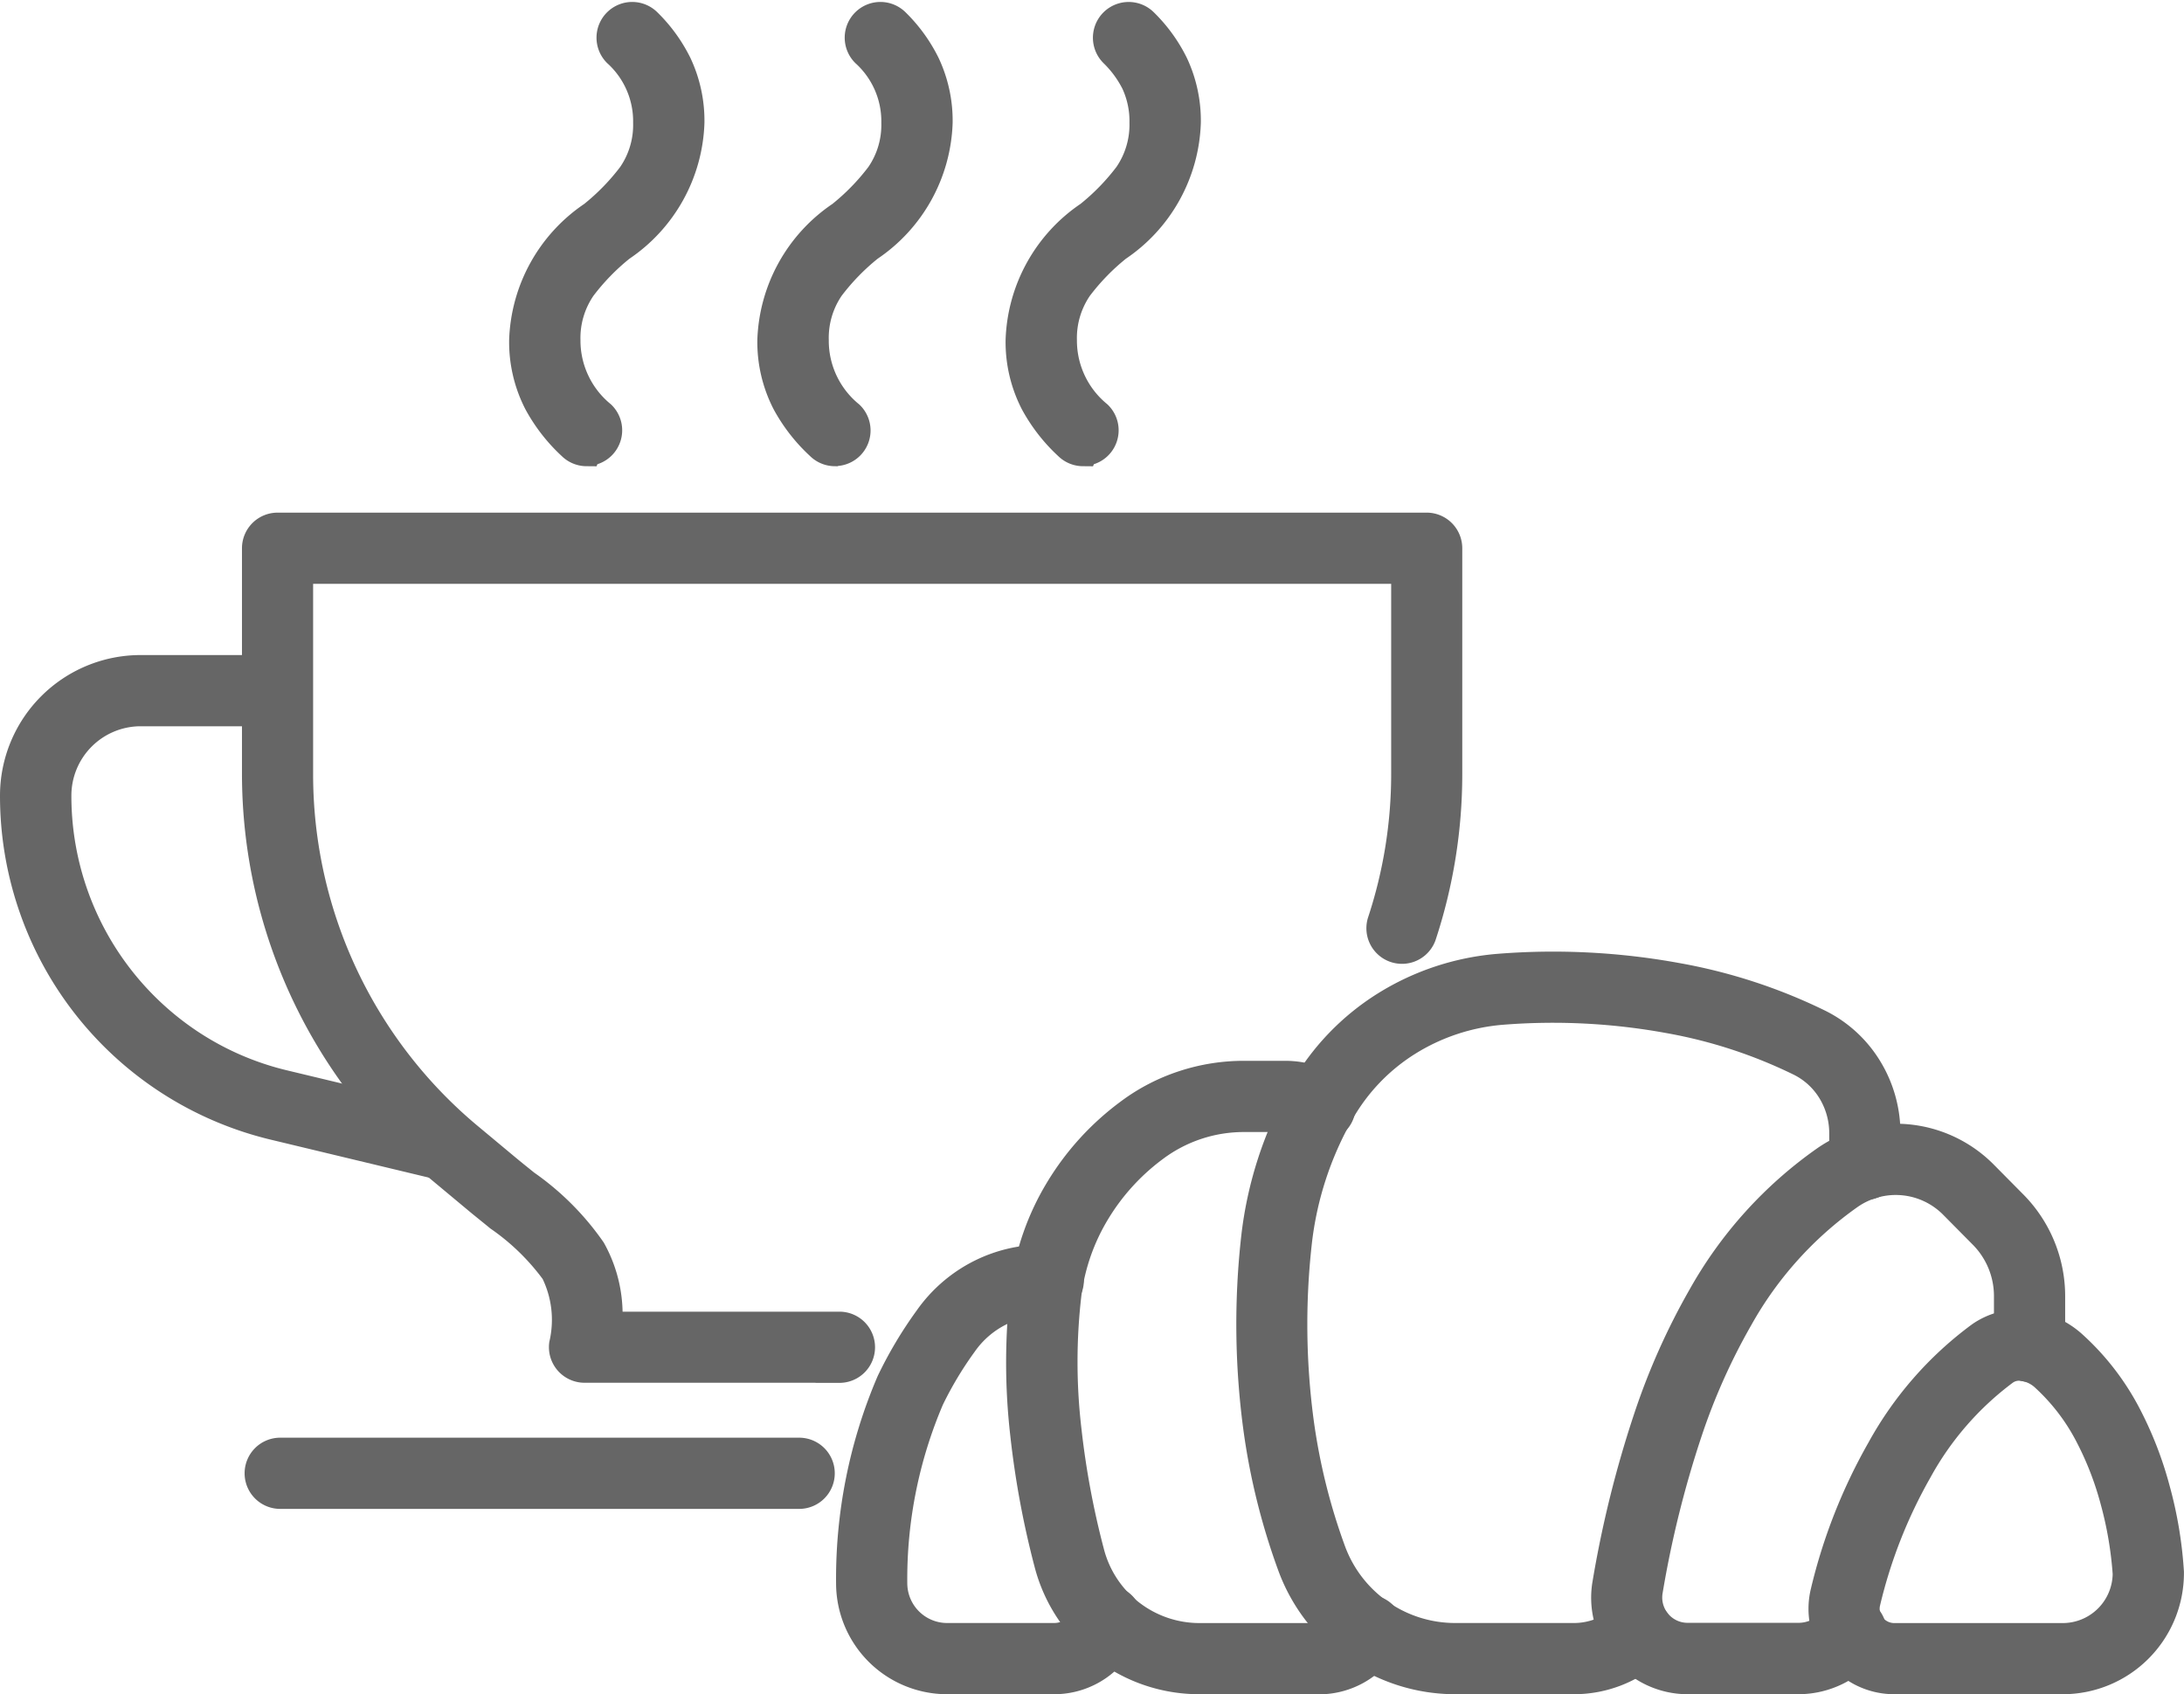
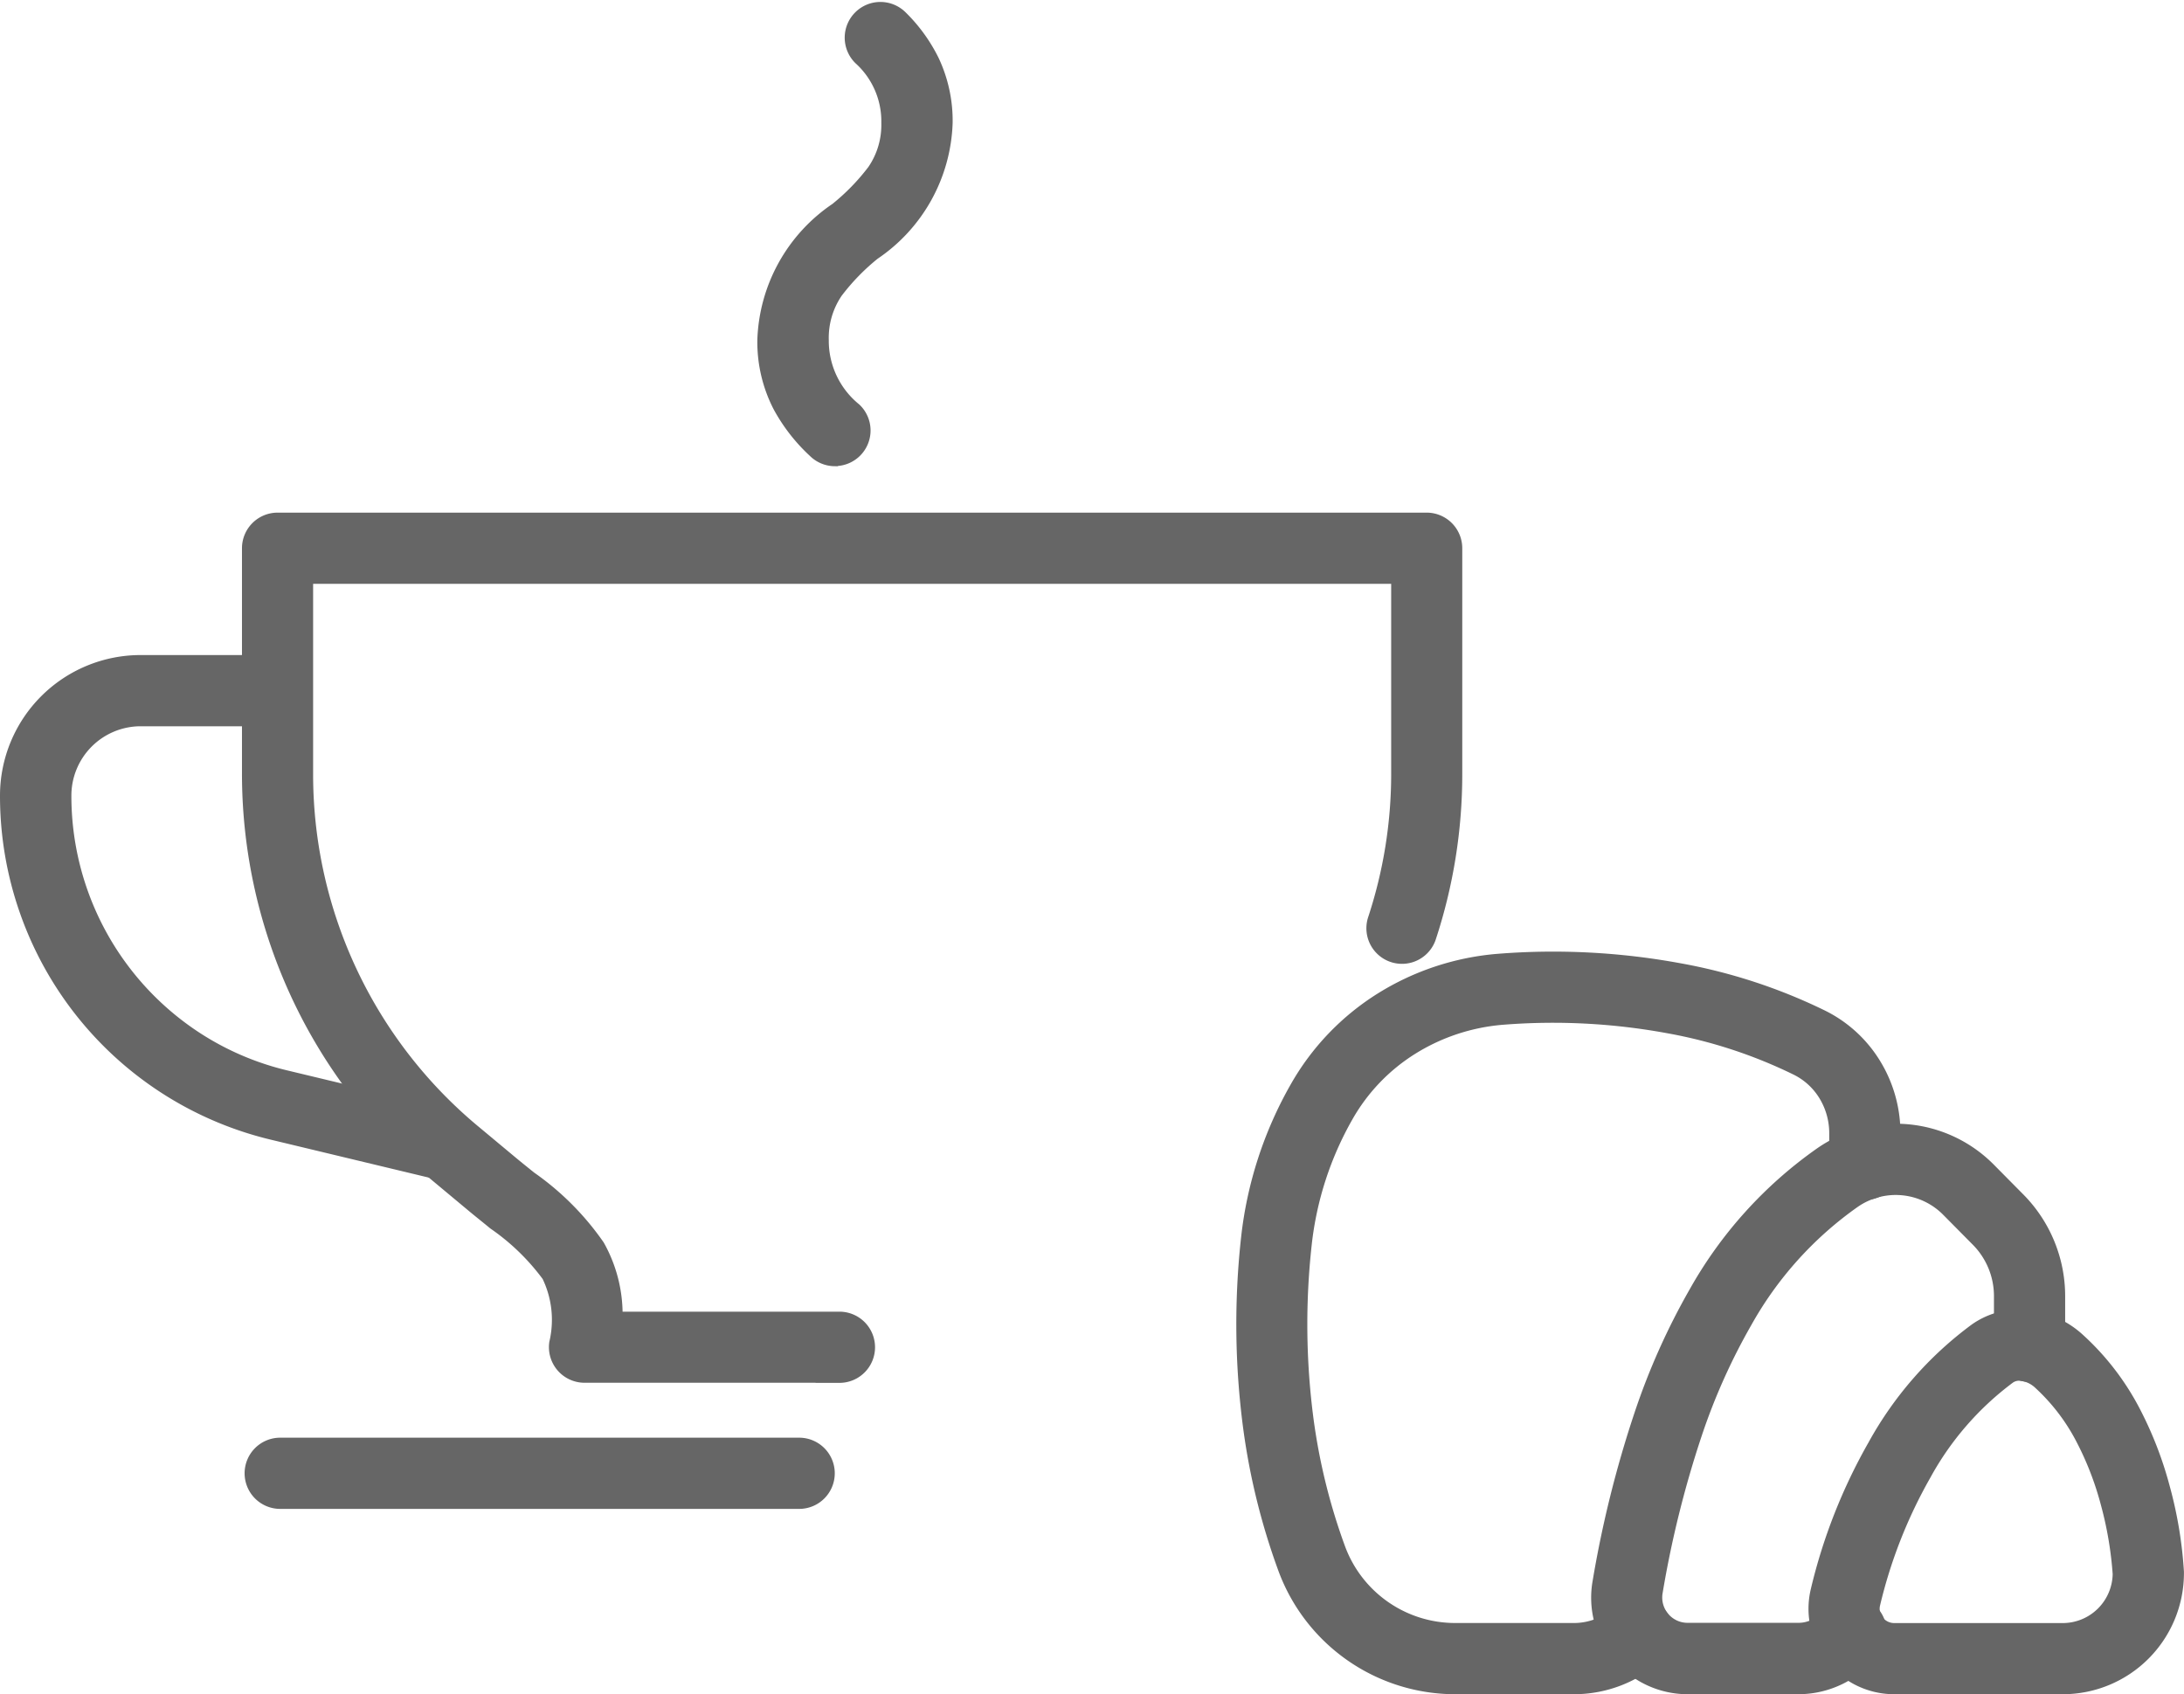
<svg xmlns="http://www.w3.org/2000/svg" width="36.5" height="28.313" viewBox="0 0 36.5 28.313">
  <g id="グループ_30" data-name="グループ 30" transform="translate(0.25 0.286)">
    <path id="パス_365" data-name="パス 365" d="M33.187,63.515H28.926a.345.345,0,0,1-.342-.39,1.835,1.835,0,0,0-.143-1.224,3.94,3.94,0,0,0-.94-.915c-.1-.083-.21-.17-.324-.264l-.6-.5a8.606,8.606,0,0,1-3.126-6.639V49.819a.345.345,0,0,1,.345-.345H43a.345.345,0,0,1,.345.345v3.768a8.592,8.592,0,0,1-.433,2.7.345.345,0,0,1-.655-.216,7.9,7.9,0,0,0,.4-2.48V50.164H24.14v3.423a7.9,7.9,0,0,0,2.875,6.107l.6.5c.111.092.217.177.319.259a4.412,4.412,0,0,1,1.1,1.1,2.2,2.2,0,0,1,.269,1.274h3.883a.345.345,0,1,1,0,.69Z" transform="translate(-19.407 -40.943)" fill="#666" stroke="#666" stroke-linecap="round" stroke-width="0.5" />
    <path id="パス_366" data-name="パス 366" d="M7.1,71.536a.346.346,0,0,1-.081-.01l-2.7-.648a5.648,5.648,0,0,1-4-3.624A5.662,5.662,0,0,1,0,65.376a2.1,2.1,0,0,1,2.093-2.1H4.35a.345.345,0,0,1,0,.69H2.093a1.409,1.409,0,0,0-1.4,1.411,4.974,4.974,0,0,0,2.263,4.175,4.916,4.916,0,0,0,1.531.657l2.7.648a.345.345,0,0,1-.08.68Z" transform="translate(0 -52.365)" fill="#666" stroke="#666" stroke-linecap="round" stroke-width="0.5" />
    <path id="線_16" data-name="線 16" d="M7.018-1.31H-1.655A.345.345,0,0,1-2-1.655.345.345,0,0,1-1.655-2H7.018a.345.345,0,0,1,.345.345A.345.345,0,0,1,7.018-1.31Z" transform="translate(6.088 25.99)" fill="#666" stroke="#666" stroke-linecap="round" stroke-width="0.5" />
-     <path id="パス_367" data-name="パス 367" d="M50.388,7.255a.344.344,0,0,1-.24-.1,2.78,2.78,0,0,1-.558-.716,2.2,2.2,0,0,1-.244-1.04A2.607,2.607,0,0,1,50.5,3.323a3.8,3.8,0,0,0,.655-.673,1.494,1.494,0,0,0,.263-.883,1.556,1.556,0,0,0-.512-1.18A.345.345,0,0,1,51.4.1a2.548,2.548,0,0,1,.5.69,2.208,2.208,0,0,1,.21.972,2.6,2.6,0,0,1-1.153,2.075,3.805,3.805,0,0,0-.655.674,1.5,1.5,0,0,0-.264.886,1.621,1.621,0,0,0,.592,1.26.345.345,0,0,1-.24.593Z" transform="translate(-40.837 0)" fill="#666" stroke="#666" stroke-linecap="round" stroke-width="0.5" />
    <path id="パス_368" data-name="パス 368" d="M74.449,7.255a.344.344,0,0,1-.239-.1,2.773,2.773,0,0,1-.56-.717A2.2,2.2,0,0,1,73.406,5.4,2.607,2.607,0,0,1,74.56,3.323a3.8,3.8,0,0,0,.655-.673,1.494,1.494,0,0,0,.263-.883,1.556,1.556,0,0,0-.512-1.18A.345.345,0,0,1,75.46.1a2.548,2.548,0,0,1,.5.69,2.209,2.209,0,0,1,.21.972,2.6,2.6,0,0,1-1.153,2.075,3.805,3.805,0,0,0-.655.674A1.5,1.5,0,0,0,74.1,5.4a1.617,1.617,0,0,0,.593,1.26.345.345,0,0,1-.239.593Z" transform="translate(-60.749 0)" fill="#666" stroke="#666" stroke-linecap="round" stroke-width="0.5" />
-     <path id="パス_369" data-name="パス 369" d="M98.508,7.255a.344.344,0,0,1-.24-.1,2.781,2.781,0,0,1-.558-.716,2.2,2.2,0,0,1-.244-1.04,2.607,2.607,0,0,1,1.153-2.078,3.8,3.8,0,0,0,.654-.673,1.5,1.5,0,0,0,.263-.884,1.539,1.539,0,0,0-.142-.675,1.875,1.875,0,0,0-.368-.5A.345.345,0,1,1,99.52.1a2.538,2.538,0,0,1,.5.69,2.213,2.213,0,0,1,.209.972,2.6,2.6,0,0,1-1.152,2.075,3.8,3.8,0,0,0-.655.674,1.5,1.5,0,0,0-.264.886,1.621,1.621,0,0,0,.592,1.26.345.345,0,0,1-.24.593Z" transform="translate(-80.66 0)" fill="#666" stroke="#666" stroke-linecap="round" stroke-width="0.5" />
-     <path id="パス_370" data-name="パス 370" d="M84.432,127.43H82.644a1.606,1.606,0,0,1-1.607-1.589h0a8.328,8.328,0,0,1,.673-3.375,6.751,6.751,0,0,1,.626-1.051,2.349,2.349,0,0,1,.873-.754,2.324,2.324,0,0,1,1.125-.243.345.345,0,1,1-.027.689,1.633,1.633,0,0,0-.79.171,1.657,1.657,0,0,0-.616.532,6.122,6.122,0,0,0-.557.929,7.676,7.676,0,0,0-.617,3.094h0a.916.916,0,0,0,.917.907h1.788a.587.587,0,0,0,.551-.388.345.345,0,1,1,.649.232,1.273,1.273,0,0,1-1.2.846Z" transform="translate(-67.064 -99.653)" fill="#666" stroke="#666" stroke-linecap="round" stroke-width="0.5" />
-     <path id="パス_371" data-name="パス 371" d="M102.485,112.681h-2a2.59,2.59,0,0,1-2.508-1.936,14.857,14.857,0,0,1-.4-2.152,10.483,10.483,0,0,1,.005-2.448,4.2,4.2,0,0,1,.571-1.634,4.434,4.434,0,0,1,1.162-1.279l.02-.015h0a3.137,3.137,0,0,1,.9-.463,3.209,3.209,0,0,1,1-.158h.69a1.462,1.462,0,0,1,.754.21.345.345,0,1,1-.356.591.772.772,0,0,0-.4-.111h-.69a2.505,2.505,0,0,0-1.484.485l-.02.015h0a3.748,3.748,0,0,0-.983,1.081,3.511,3.511,0,0,0-.478,1.367,9.8,9.8,0,0,0,0,2.286,14.164,14.164,0,0,0,.383,2.052,1.9,1.9,0,0,0,1.841,1.42h2A.593.593,0,0,0,103,111.7a.345.345,0,1,1,.594.35,1.286,1.286,0,0,1-1.109.633Z" transform="translate(-80.693 -84.904)" fill="#666" stroke="#666" stroke-linecap="round" stroke-width="0.5" />
    <path id="パス_372" data-name="パス 372" d="M125.228,103.932h-1.981a2.9,2.9,0,0,1-2.722-1.887,10.991,10.991,0,0,1-.58-2.341,13.021,13.021,0,0,1-.033-3.137,6.374,6.374,0,0,1,.8-2.457,4.03,4.03,0,0,1,1.37-1.428,4.213,4.213,0,0,1,1.876-.623,11.473,11.473,0,0,1,3,.153,8.963,8.963,0,0,1,2.352.769,1.991,1.991,0,0,1,.822.754,2.058,2.058,0,0,1,.3,1.069v.524a.345.345,0,1,1-.69,0v-.524a1.368,1.368,0,0,0-.2-.711A1.3,1.3,0,0,0,129,93.6a8.275,8.275,0,0,0-2.171-.71,10.782,10.782,0,0,0-2.819-.144,3.52,3.52,0,0,0-1.567.52,3.338,3.338,0,0,0-1.135,1.182,5.687,5.687,0,0,0-.713,2.192,12.331,12.331,0,0,0,.03,2.97,10.3,10.3,0,0,0,.543,2.194,2.212,2.212,0,0,0,2.075,1.438h1.981a1.245,1.245,0,0,0,.843-.328.345.345,0,0,1,.466.509A1.933,1.933,0,0,1,125.228,103.932Z" transform="translate(-99.171 -76.155)" fill="#666" stroke="#666" stroke-linecap="round" stroke-width="0.5" />
    <path id="パス_373" data-name="パス 373" d="M157.439,117.754h-1.855a1.363,1.363,0,0,1-1.341-1.6,18.269,18.269,0,0,1,.692-2.778,11.215,11.215,0,0,1,.9-2.013,6.909,6.909,0,0,1,2.062-2.28,2.055,2.055,0,0,1,2.615.235l.495.5a2.168,2.168,0,0,1,.637,1.539v.833a.345.345,0,0,1-.69,0v-.833a1.471,1.471,0,0,0-.435-1.05h0l-.495-.5a1.365,1.365,0,0,0-1.737-.154,6.234,6.234,0,0,0-1.856,2.059,10.524,10.524,0,0,0-.846,1.888,17.573,17.573,0,0,0-.665,2.672.673.673,0,0,0,.662.789h1.855a.745.745,0,0,0,.593-.293.345.345,0,1,1,.551.414A1.438,1.438,0,0,1,157.439,117.754Z" transform="translate(-127.63 -89.977)" fill="#666" stroke="#666" stroke-linecap="round" stroke-width="0.5" />
    <path id="パス_374" data-name="パス 374" d="M179.3,132.64h-2.815a1.18,1.18,0,0,1-.931-.452,1.167,1.167,0,0,1-.221-1,9.02,9.02,0,0,1,.939-2.384,5.856,5.856,0,0,1,1.65-1.887,1.123,1.123,0,0,1,.652-.207,1.359,1.359,0,0,1,.9.364,4.179,4.179,0,0,1,.9,1.178,6.035,6.035,0,0,1,.472,1.226,6.773,6.773,0,0,1,.229,1.373s0,.009,0,.013A1.775,1.775,0,0,1,179.3,132.64Zm-.727-5.239a.431.431,0,0,0-.254.08,5.176,5.176,0,0,0-1.451,1.669,8.326,8.326,0,0,0-.865,2.2.481.481,0,0,0,.092.412.493.493,0,0,0,.389.189H179.3a1.085,1.085,0,0,0,1.084-1.076,6.263,6.263,0,0,0-.21-1.229,5.323,5.323,0,0,0-.417-1.078,3.491,3.491,0,0,0-.742-.977A.683.683,0,0,0,178.576,127.4Z" transform="translate(-145.076 -104.863)" fill="#666" stroke="#666" stroke-linecap="round" stroke-width="0.5" />
  </g>
</svg>